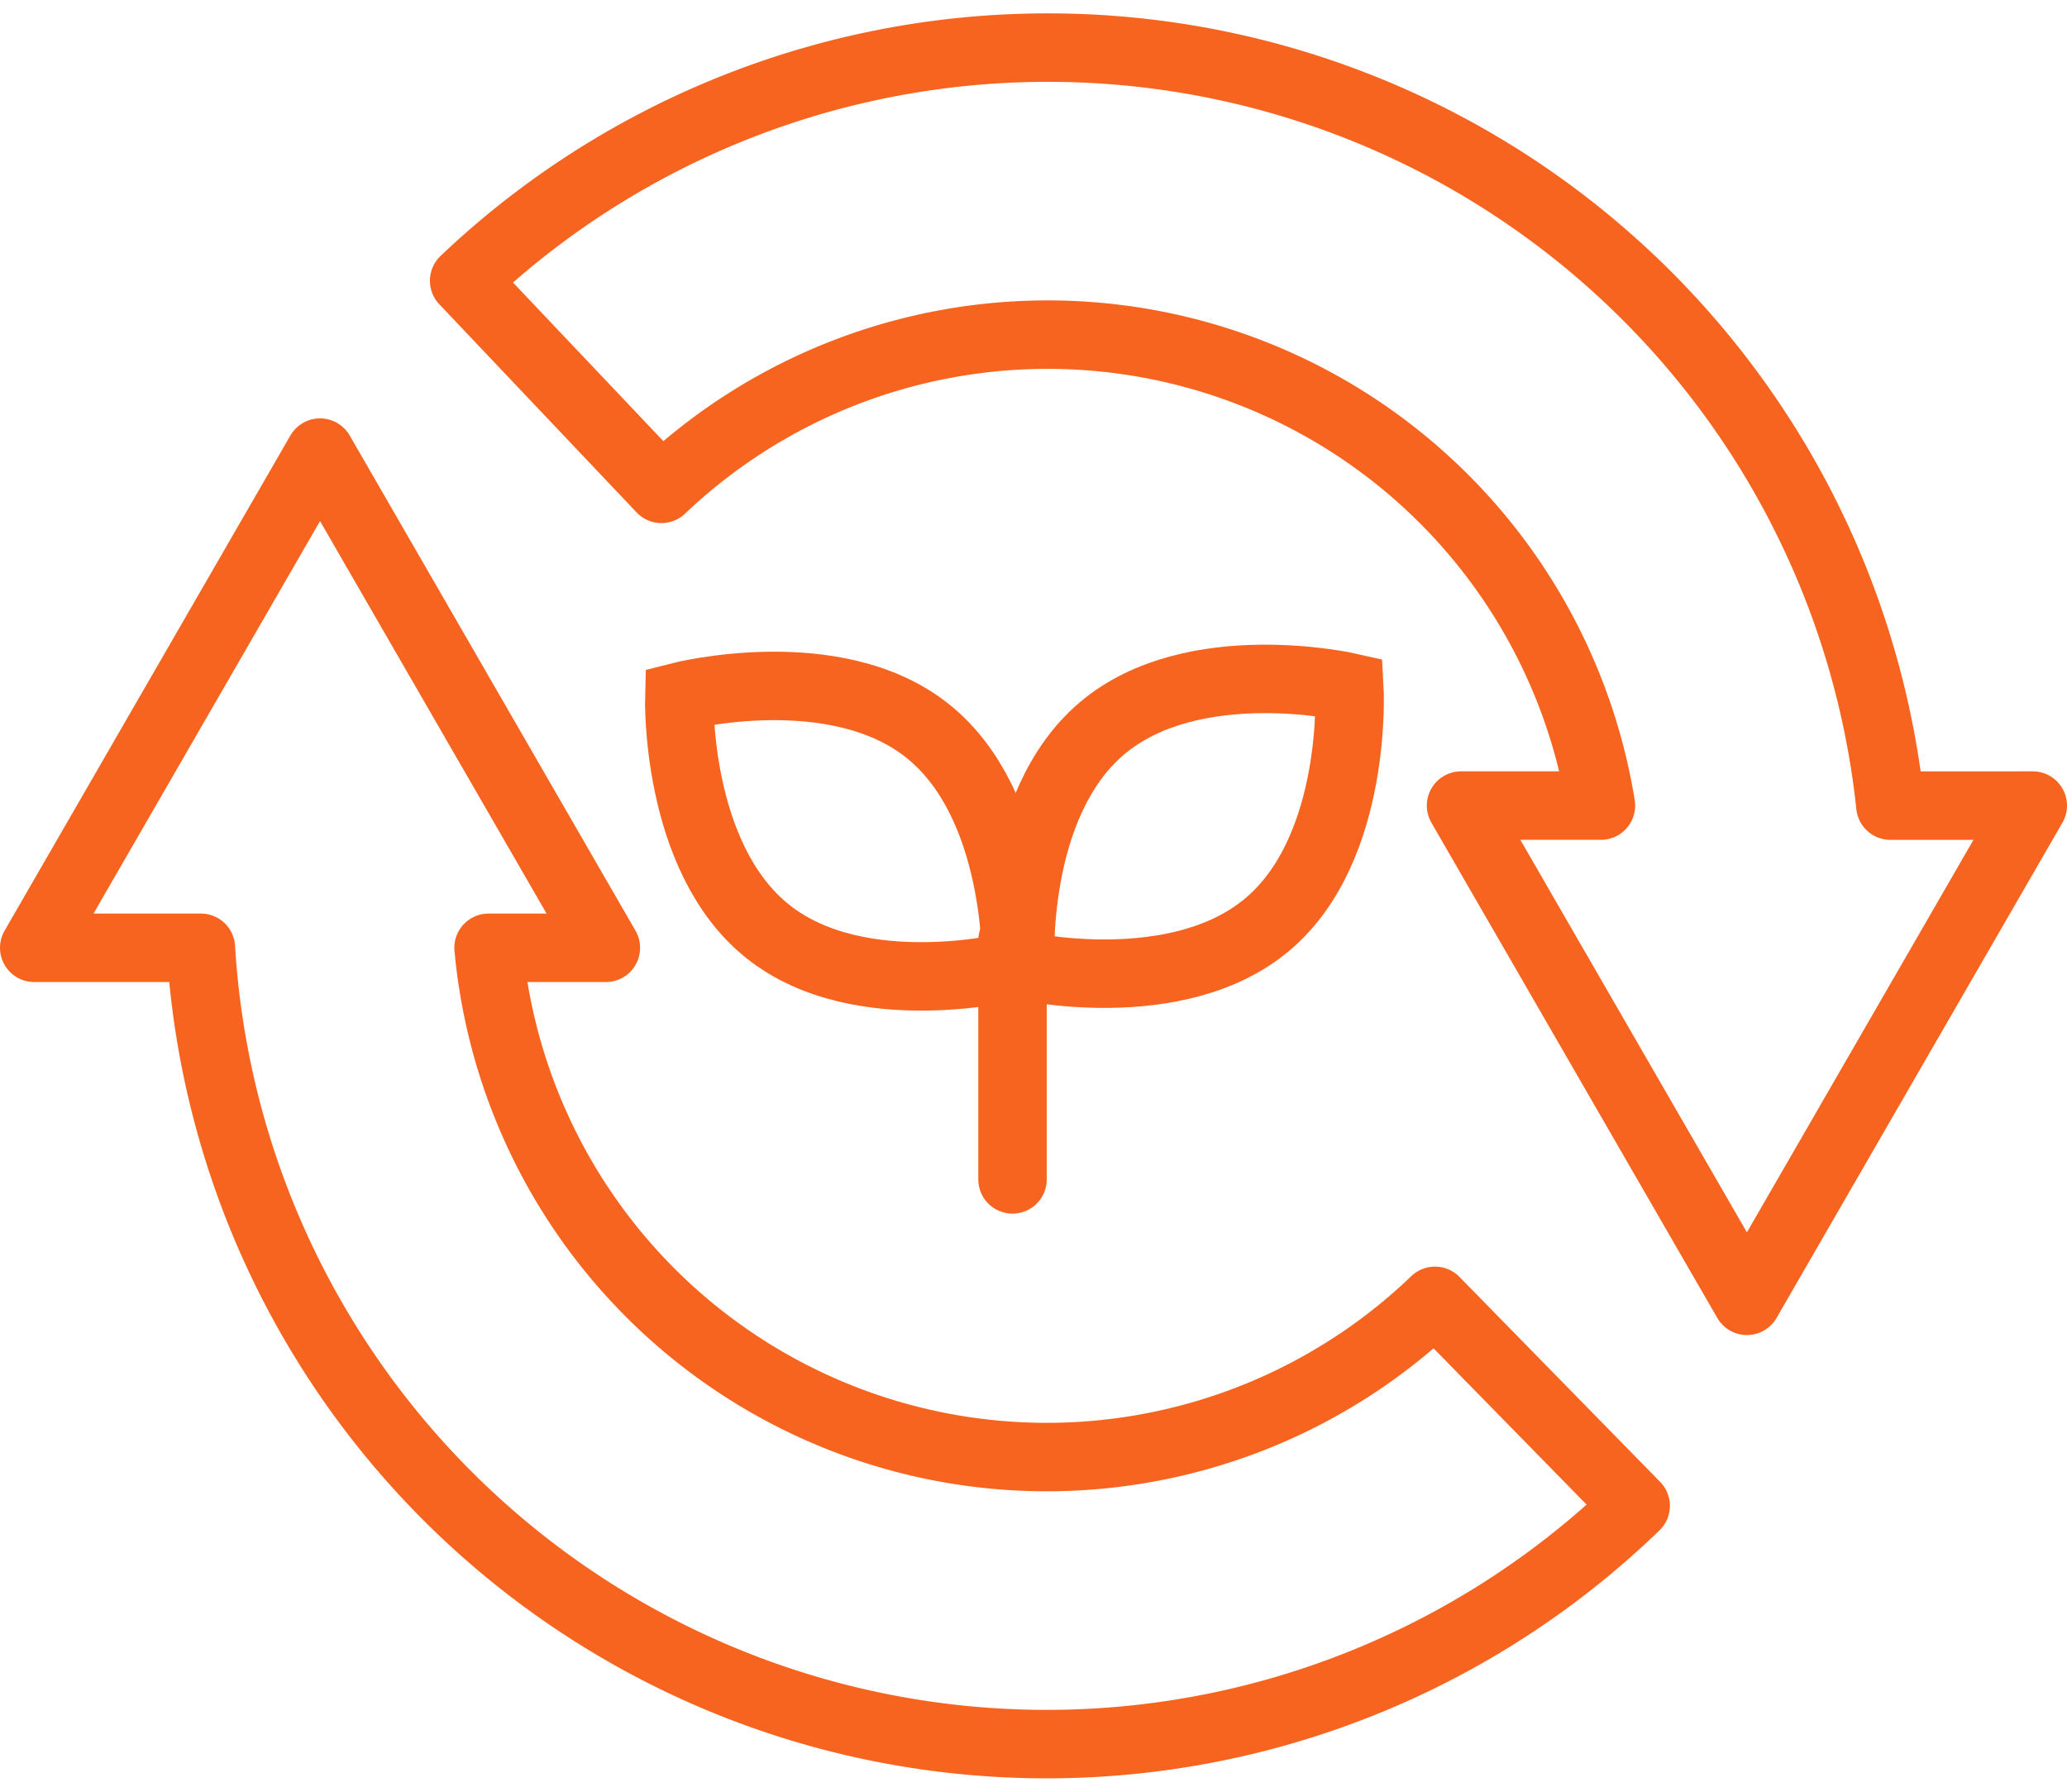
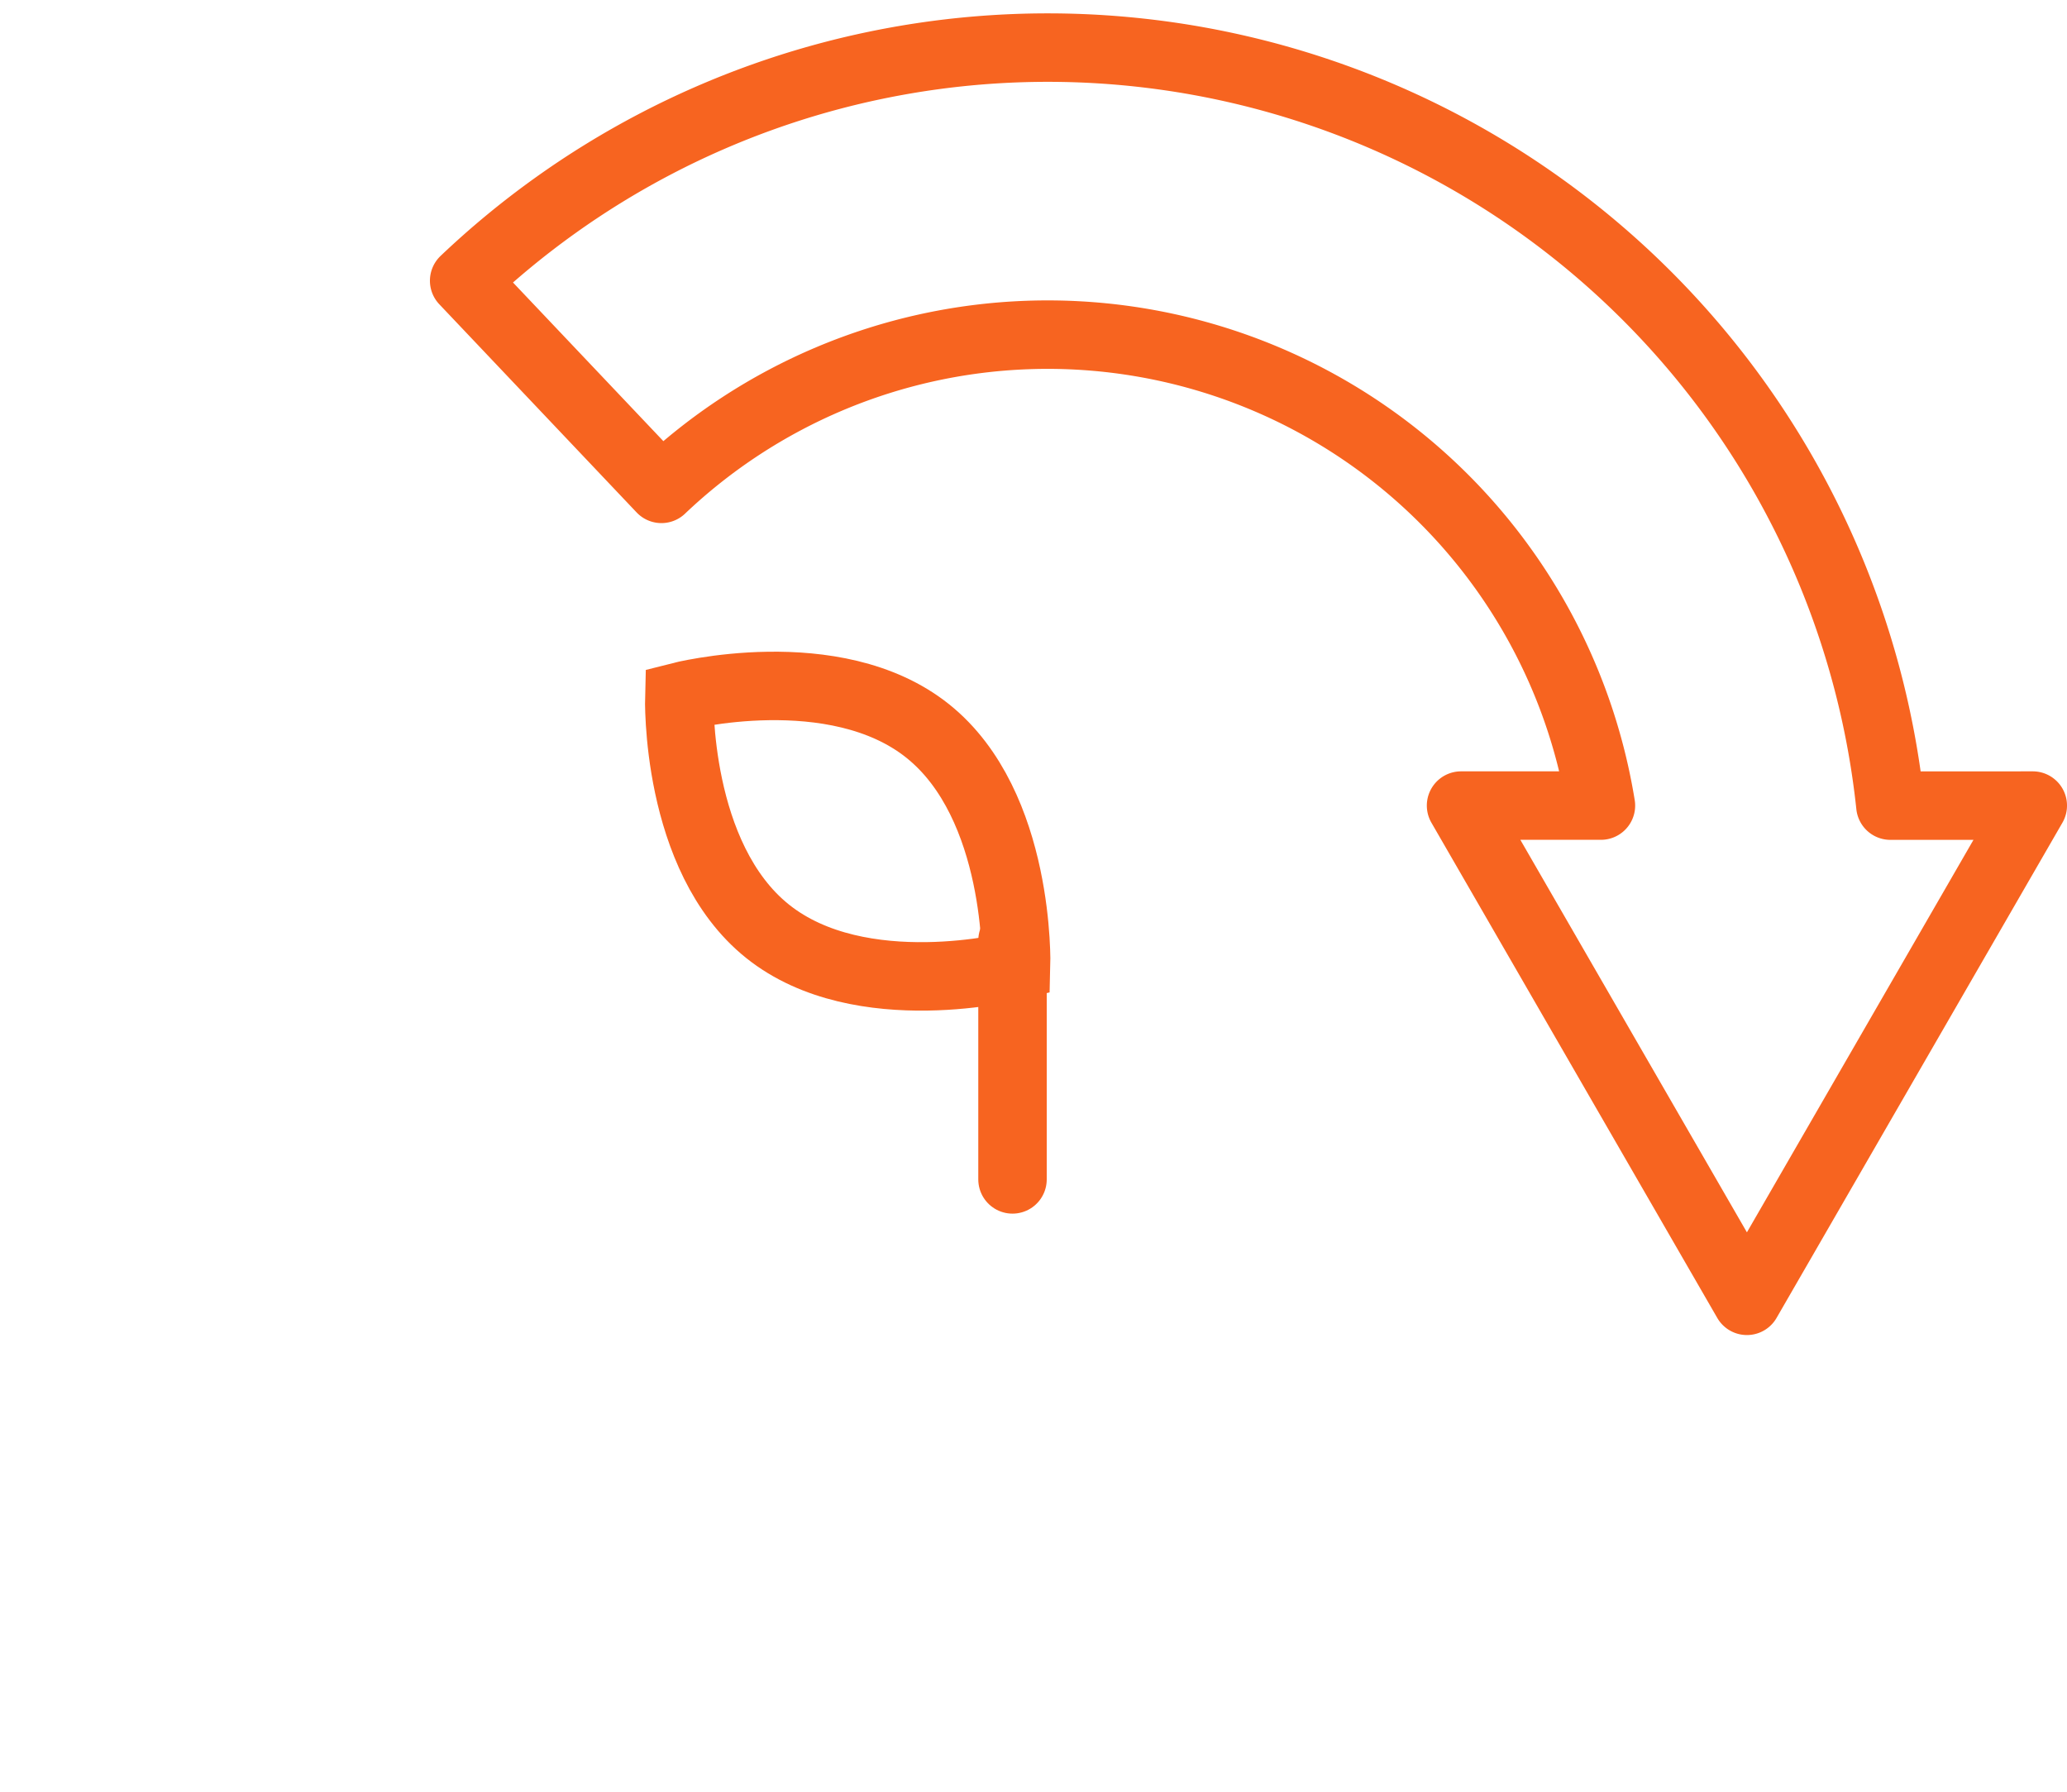
<svg xmlns="http://www.w3.org/2000/svg" width="45" height="39" viewBox="0 0 45.294 38.666">
  <g id="グループ_18495" data-name="グループ 18495" transform="translate(0.75 0.75)">
    <g id="グループ_18303" data-name="グループ 18303" transform="translate(14.135 13.983)">
      <path id="パス_53843" data-name="パス 53843" d="M295.056,147.436s.1-3.515-1.938-5.142-5.443-.751-5.443-.751-.1,3.515,1.937,5.142S295.056,147.436,295.056,147.436Z" transform="translate(-287.675 -141.307)" fill="none" stroke="#f76420" stroke-miterlimit="10" stroke-width="1.5" />
    </g>
    <g id="グループ_18305" data-name="グループ 18305" transform="translate(21.601 13.832)">
      <g id="グループ_18304" data-name="グループ 18304">
-         <path id="パス_53844" data-name="パス 53844" d="M305.129,141.28s.2,3.511-1.793,5.194-5.419.9-5.419.9-.2-3.51,1.792-5.194S305.129,141.28,305.129,141.28Z" transform="translate(-297.911 -141.1)" fill="none" stroke="#f76420" stroke-miterlimit="10" stroke-width="1.5" />
-       </g>
+         </g>
    </g>
    <g id="グループ_18306" data-name="グループ 18306" transform="translate(0 0)">
-       <path id="パス_53845" data-name="パス 53845" d="M303.386,157.373a18.566,18.566,0,0,1-31.44-12.225h-3.652l6.263-10.849,6.263,10.849h-2.57a12.284,12.284,0,0,0,20.739,7.735Z" transform="translate(-268.294 -125.427)" fill="none" stroke="#f76420" stroke-linecap="round" stroke-linejoin="round" stroke-width="1.5" />
      <path id="パス_53846" data-name="パス 53846" d="M312.465,138.741a18.567,18.567,0,0,0-31.253-11.5l4.323,4.56a12.284,12.284,0,0,1,20.587,6.939h-3.065l6.264,10.85,6.264-10.85Z" transform="translate(-271.791 -122.135)" fill="none" stroke="#f76420" stroke-linecap="round" stroke-linejoin="round" stroke-width="1.5" />
    </g>
    <line id="線_4416" data-name="線 4416" y2="5.234" transform="translate(21.437 19.561)" fill="none" stroke="#f76420" stroke-linecap="round" stroke-linejoin="round" stroke-width="1.5" />
  </g>
</svg>